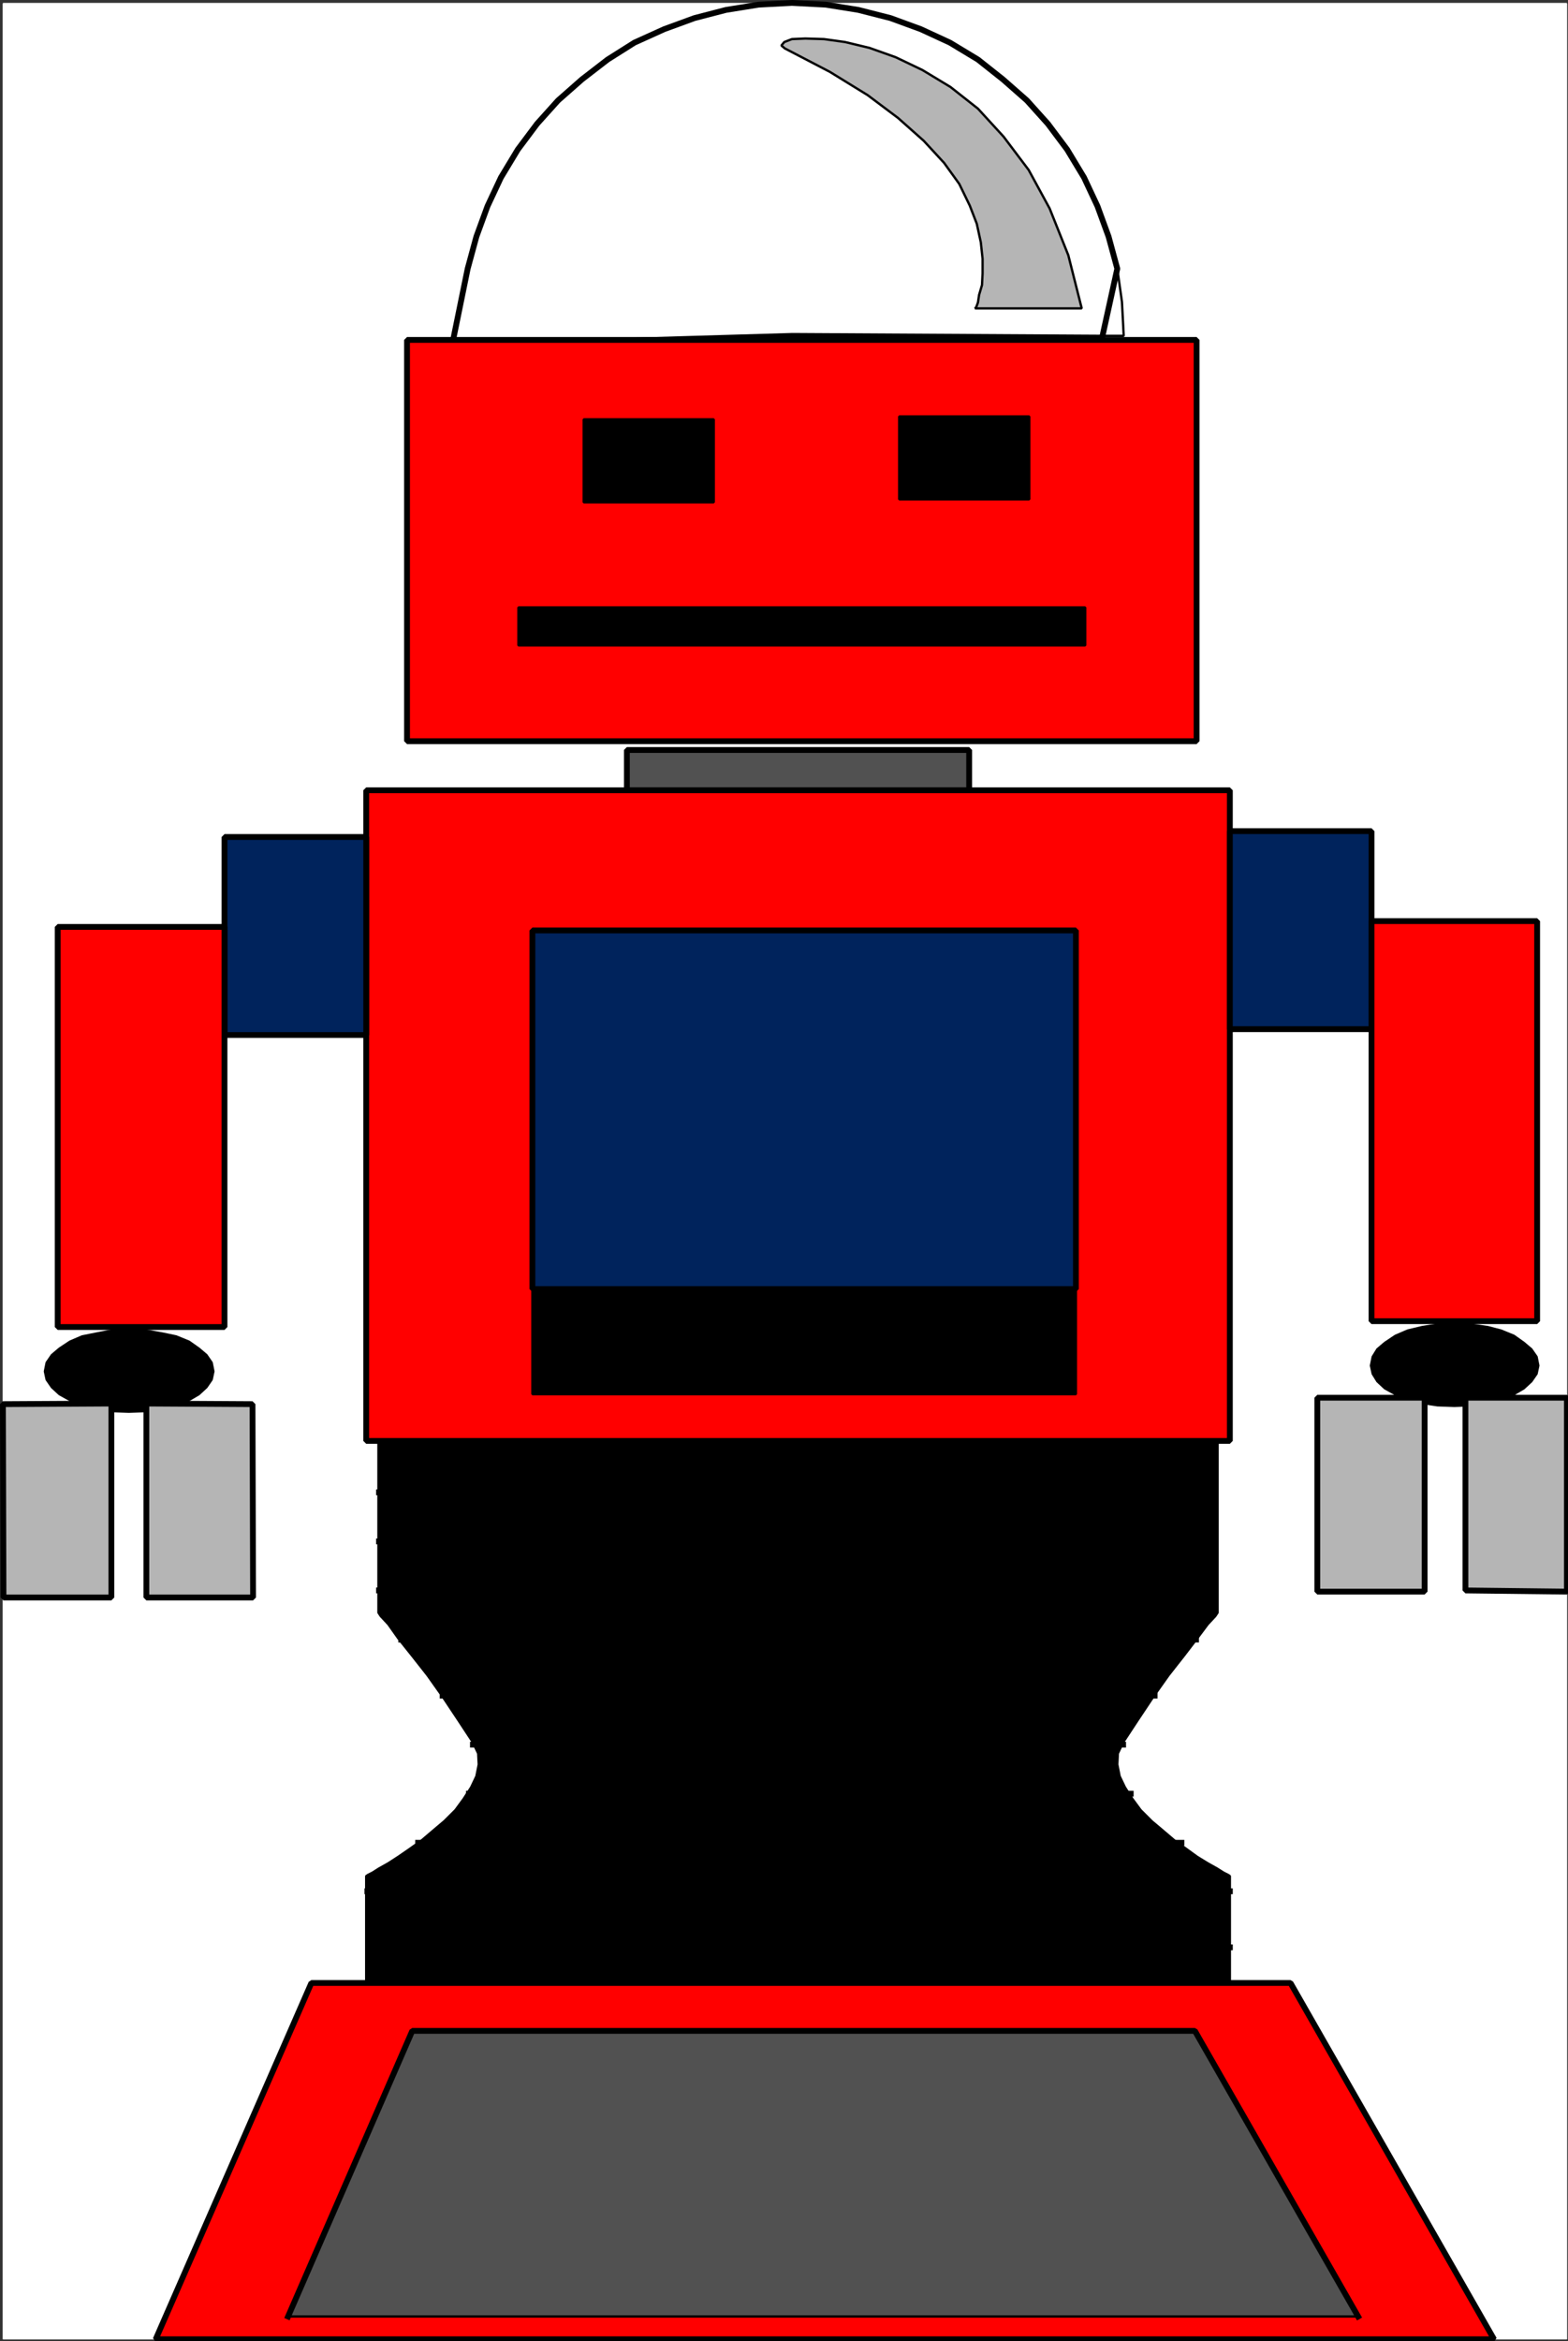
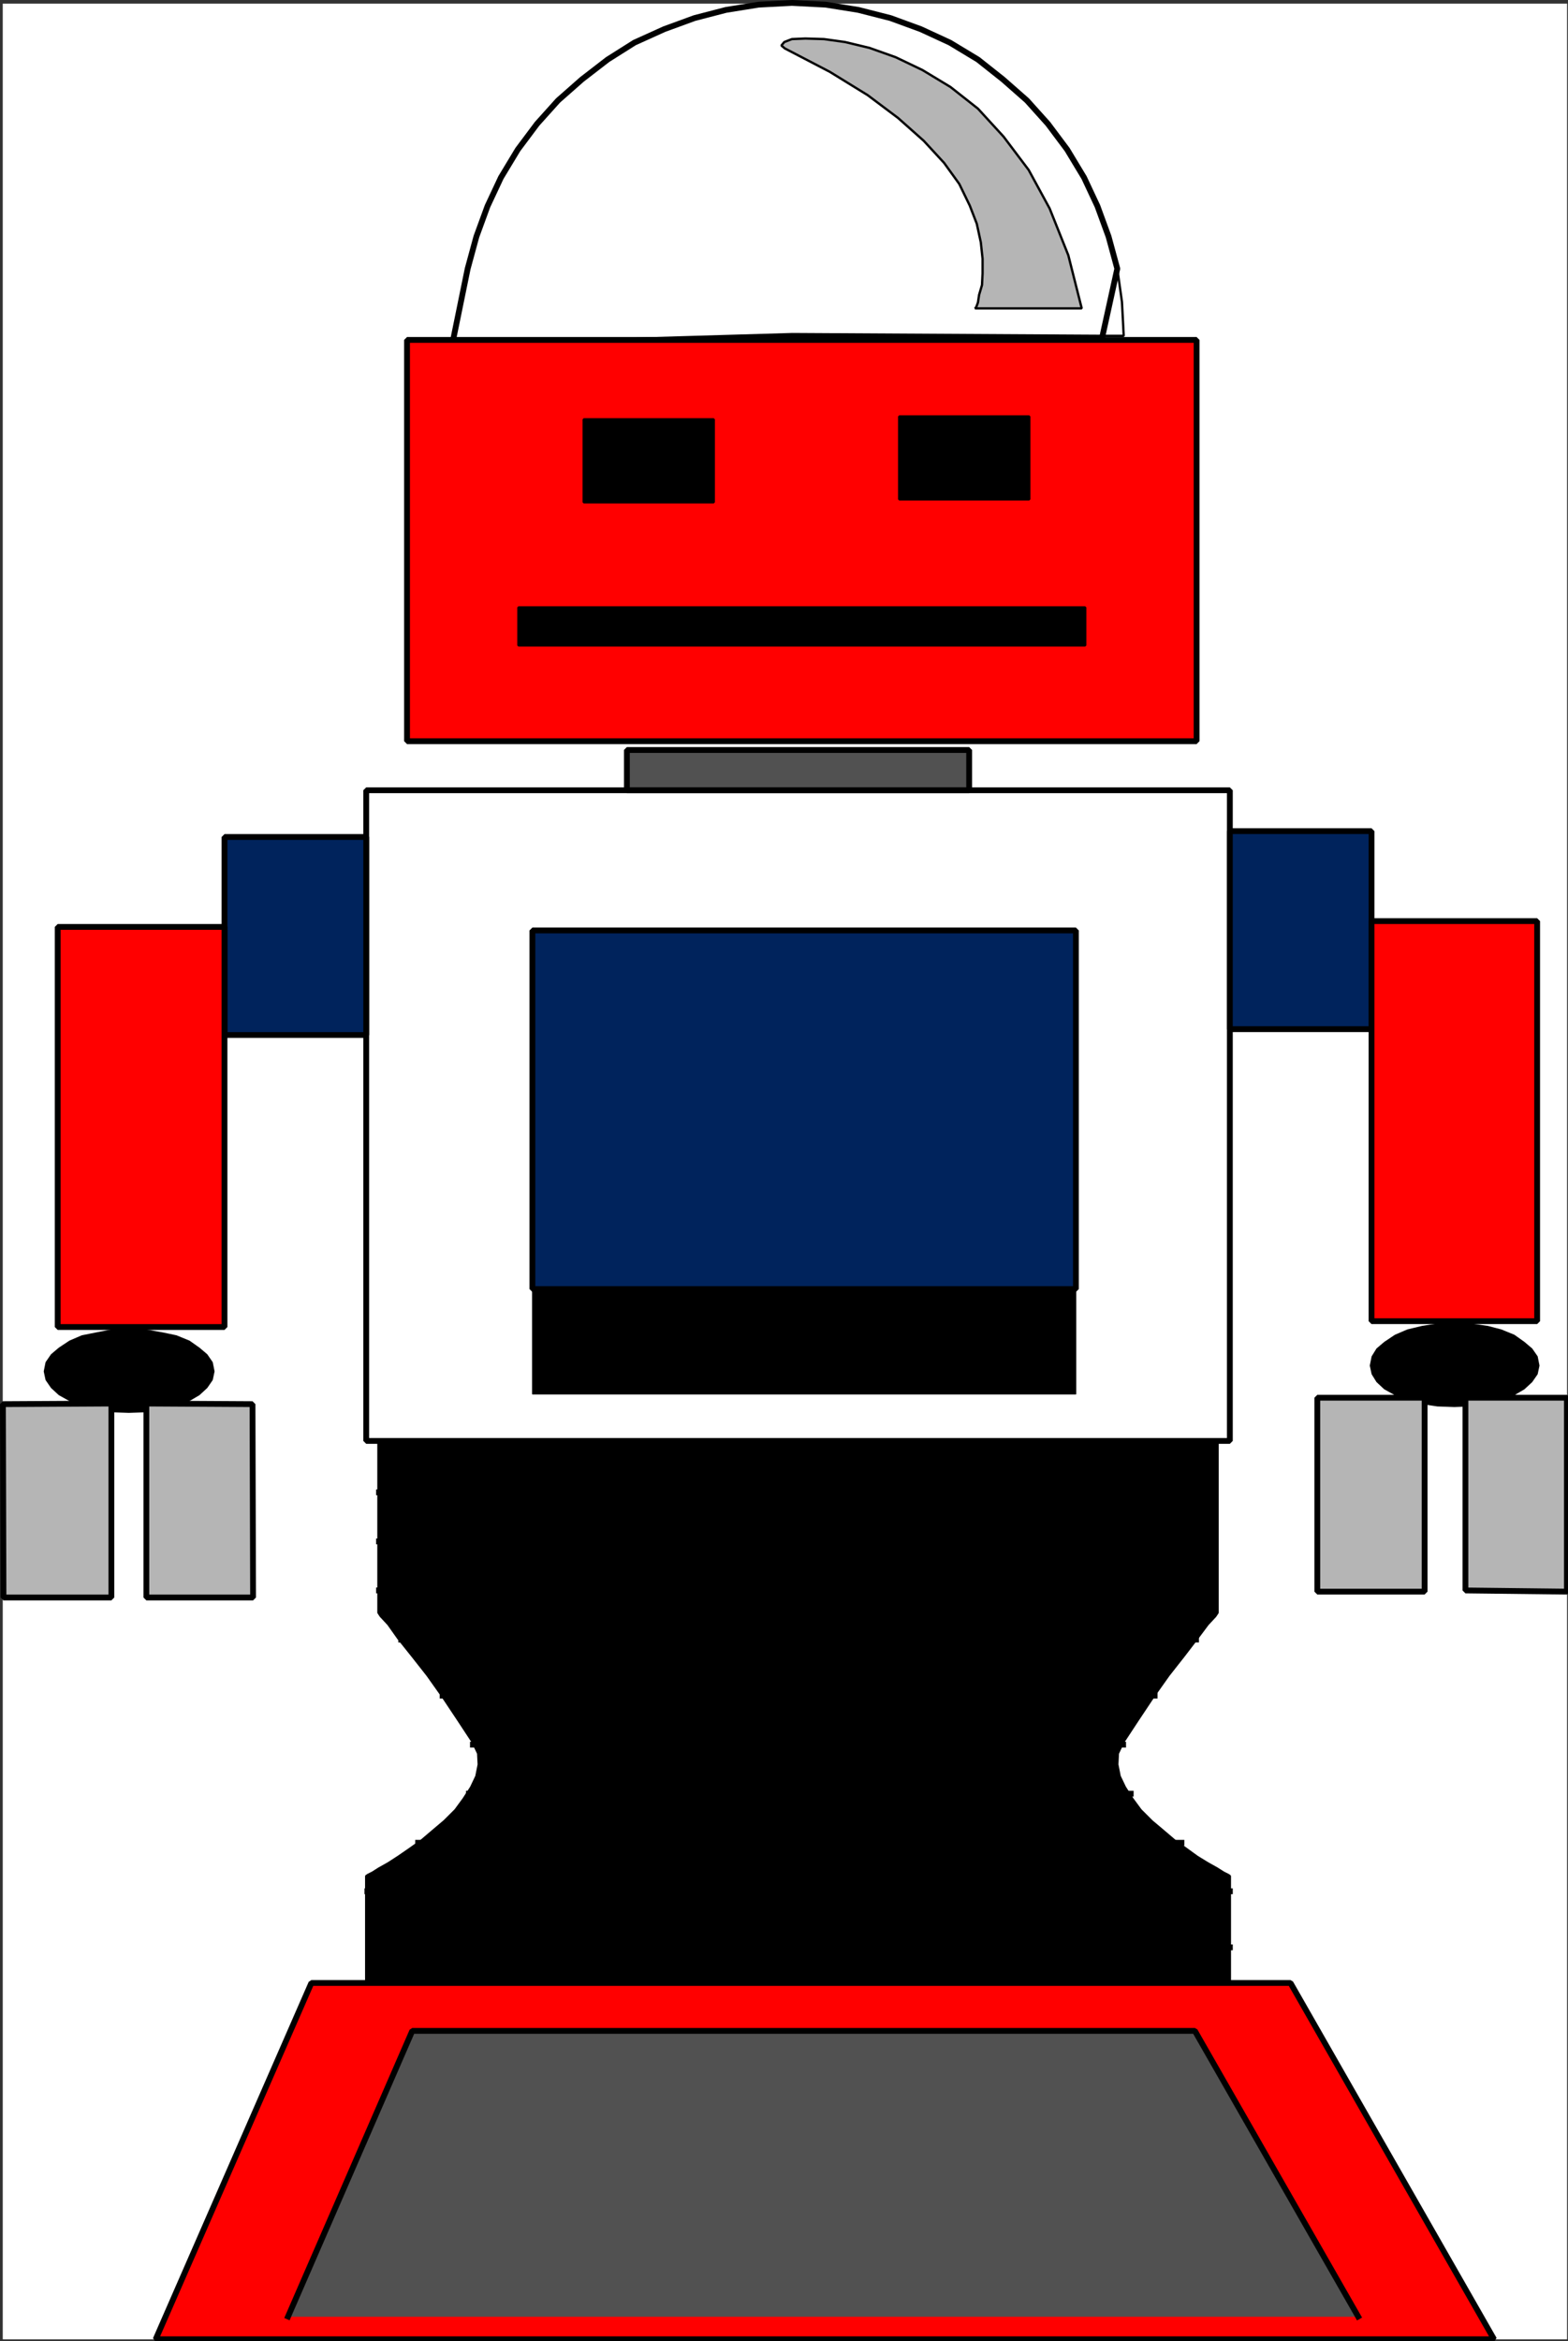
<svg xmlns="http://www.w3.org/2000/svg" width="2009.577" height="2999.47">
  <rect width="100%" height="100%" fill="#333333" stroke="none" />
  <defs>
    <clipPath id="a">
      <path d="M0 0h2004.547v2992.184H0Zm0 0" />
    </clipPath>
    <clipPath id="b">
      <path d="M1869 1780h136.852v260H1869Zm0 0" />
    </clipPath>
    <clipPath id="c">
      <path d="M190 2530h1727v464.79H190Zm0 0" />
    </clipPath>
  </defs>
-   <path fill="#fff" d="M3.725 2996.865h2004.442V3.72H3.725Zm0 0" />
  <g clip-path="url(#a)" transform="translate(3.725 4.681)">
    <path fill="#fff" fill-rule="evenodd" stroke="#fff" stroke-linecap="square" stroke-linejoin="bevel" stroke-miterlimit="10" stroke-width=".729" d="M0 2992.184h2004.441V-.961H0Zm0 0" />
  </g>
  <path fill="#fff" fill-rule="evenodd" stroke="#fff" stroke-linecap="square" stroke-linejoin="bevel" stroke-miterlimit="10" stroke-width=".729" d="m1440.174 430.263-2.242-43.398-5.988-42.672-11.203-41.156-14.223-38.918-17.195-36.68-21.672-35.899-24.645-32.925-26.882-29.907-30.688-26.988-32.094-25.422-35.894-21.675-37.356-17.247-38.867-14.222-41.11-10.473-41.835-6.719-43.348-2.242-42.617 2.242-41.836 6.72-40.375 10.472-38.867 14.222L813.1 54.623l-34.336 21.675-32.926 25.422-30.636 26.988-26.883 29.907-24.645 32.925-21.672 35.899-17.19 36.68-14.227 38.918-11.2 41.156-5.992 42.672-2.242 43.398zm0 0" />
  <path fill="none" stroke="#000" stroke-linecap="square" stroke-linejoin="bevel" stroke-miterlimit="10" stroke-width="2.97" d="m1440.174 430.263-2.242-43.398-5.988-42.672-11.203-41.156-14.223-38.918-17.195-36.68-21.672-35.899-24.645-32.925-26.882-29.907-30.688-26.988-32.094-25.422-35.894-21.675-37.356-17.247-38.867-14.222-41.11-10.473-41.835-6.719-43.348-2.242-42.617 2.242-41.836 6.72-40.375 10.472-38.867 14.222L813.1 54.623l-34.336 21.675-32.926 25.422-30.636 26.988-26.883 29.907-24.645 32.925-21.672 35.899-17.19 36.68-14.227 38.918-11.2 41.156-5.992 42.672-2.242 43.398zm0 0" />
  <path fill="#fff" fill-rule="evenodd" stroke="#fff" stroke-linecap="square" stroke-linejoin="bevel" stroke-miterlimit="10" stroke-width=".729" d="m1015.663 430.263 396.847 2.242 19.434-88.312-11.203-41.156-14.223-38.918-17.195-36.68-21.672-35.899-24.645-32.925-26.882-29.907-30.688-26.988-32.094-25.422-35.894-21.675-37.356-17.247-38.867-14.222-41.11-10.473-41.835-6.719-43.348-2.242-42.617 2.242-41.836 6.72-40.375 10.472-38.867 14.222L813.1 54.623l-34.336 21.675-32.926 25.422-30.636 26.988-26.883 29.907-24.645 32.925-21.672 35.899-17.19 36.68-14.227 38.918-11.2 41.156-20.164 98.785zm0 0" />
  <path fill="none" stroke="#000" stroke-linecap="square" stroke-linejoin="bevel" stroke-miterlimit="10" stroke-width="7.45" d="m1015.663 430.263 396.847 2.242 19.434-88.312-11.203-41.156-14.223-38.918-17.195-36.68-21.672-35.899-24.645-32.925-26.882-29.907-30.688-26.988-32.094-25.422-35.894-21.675-37.356-17.247-38.867-14.222-41.11-10.473-41.835-6.719-43.348-2.242-42.617 2.242-41.836 6.72-40.375 10.472-38.867 14.222L813.1 54.623l-34.336 21.675-32.926 25.422-30.636 26.988-26.883 29.907-24.645 32.925-21.672 35.899-17.19 36.68-14.227 38.918-11.2 41.156-20.164 98.785zm0 0" />
  <path fill="red" fill-rule="evenodd" stroke="red" stroke-linecap="square" stroke-linejoin="bevel" stroke-miterlimit="10" stroke-width=".729" d="M1533.588 949.544v-514.07H521.651v514.07zm0 0" />
  <path fill="none" stroke="#000" stroke-linecap="square" stroke-linejoin="bevel" stroke-miterlimit="10" stroke-width="7.45" d="M1533.588 949.544v-514.07H521.651v514.07zm0 0" />
  <path fill="#515151" fill-rule="evenodd" stroke="#515151" stroke-linecap="square" stroke-linejoin="bevel" stroke-miterlimit="10" stroke-width=".729" d="M1242.088 1012.431v-51.633h-438.68v51.633zm0 0" />
  <path fill="none" stroke="#000" stroke-linecap="square" stroke-linejoin="bevel" stroke-miterlimit="10" stroke-width="7.45" d="M1242.088 1012.431v-51.633h-438.68v51.633zm0 0" />
-   <path fill="red" fill-rule="evenodd" stroke="red" stroke-linecap="square" stroke-linejoin="bevel" stroke-miterlimit="10" stroke-width=".729" d="M1576.206 1845.978v-833.547H469.342v833.547zm0 0" />
  <path fill="none" stroke="#000" stroke-linecap="square" stroke-linejoin="bevel" stroke-miterlimit="10" stroke-width="7.45" d="M1576.206 1845.978v-833.547H469.342v833.547zm0 0" />
  <path fill-rule="evenodd" stroke="#000" stroke-linecap="square" stroke-linejoin="bevel" stroke-miterlimit="10" stroke-width=".729" d="M1390.834 826.85v-48.661h-726.43v48.66zm0 0" />
  <path fill="none" stroke="#000" stroke-linecap="square" stroke-linejoin="bevel" stroke-miterlimit="10" stroke-width="2.97" d="M1390.834 826.85v-48.661h-726.43v48.66zm0 0" />
  <path fill-rule="evenodd" stroke="#000" stroke-linecap="square" stroke-linejoin="bevel" stroke-miterlimit="10" stroke-width=".729" d="M1319.092 639.76V533.524h-166.668v106.234zm0 0" />
  <path fill="none" stroke="#000" stroke-linecap="square" stroke-linejoin="bevel" stroke-miterlimit="10" stroke-width="2.97" d="M1319.092 639.76V533.524h-166.668v106.234zm0 0" />
  <path fill-rule="evenodd" stroke="#000" stroke-linecap="square" stroke-linejoin="bevel" stroke-miterlimit="10" stroke-width=".729" d="M914.745 643.51V537.223H748.077V643.51zm0 0" />
  <path fill="none" stroke="#000" stroke-linecap="square" stroke-linejoin="bevel" stroke-miterlimit="10" stroke-width="2.97" d="M914.745 643.51V537.223H748.077V643.51zm0 0" />
  <path fill="#00235c" fill-rule="evenodd" stroke="#00235c" stroke-linecap="square" stroke-linejoin="bevel" stroke-miterlimit="10" stroke-width=".729" d="M1757.776 1318.466v-253.675h-181.57v253.675zm0 0" />
  <path fill="none" stroke="#000" stroke-linecap="square" stroke-linejoin="bevel" stroke-miterlimit="10" stroke-width="7.45" d="M1757.776 1318.466v-253.675h-181.57v253.675zm0 0" />
  <path fill="#00235c" fill-rule="evenodd" stroke="#00235c" stroke-linecap="square" stroke-linejoin="bevel" stroke-miterlimit="10" stroke-width=".729" d="M469.342 1325.966v-253.675h-181.62v253.675zm0 0" />
  <path fill="none" stroke="#000" stroke-linecap="square" stroke-linejoin="bevel" stroke-miterlimit="10" stroke-width="7.45" d="M469.342 1325.966v-253.675h-181.62v253.675zm0 0" />
  <path fill="red" fill-rule="evenodd" stroke="red" stroke-linecap="square" stroke-linejoin="bevel" stroke-miterlimit="10" stroke-width=".729" d="M287.721 1700.095v-512.61H73.956v512.61zm0 0" />
  <path fill="none" stroke="#000" stroke-linecap="square" stroke-linejoin="bevel" stroke-miterlimit="10" stroke-width="7.45" d="M287.721 1700.095v-512.61H73.956v512.61zm0 0" />
  <path fill="red" fill-rule="evenodd" stroke="red" stroke-linecap="square" stroke-linejoin="bevel" stroke-miterlimit="10" stroke-width=".729" d="M1970.03 1692.595v-512.558h-212.254v512.558zm0 0" />
  <path fill="none" stroke="#000" stroke-linecap="square" stroke-linejoin="bevel" stroke-miterlimit="10" stroke-width="7.45" d="M1970.03 1692.595v-512.558h-212.254v512.558zm0 0" />
  <path fill-rule="evenodd" stroke="#000" stroke-linecap="square" stroke-linejoin="bevel" stroke-miterlimit="10" stroke-width=".729" d="m165.131 1808.568 21.672-.727 20.946-2.972 17.921-4.532 16.465-6.722 12.711-7.5 9.692-8.961 6.722-9.742 2.239-10.473-2.239-11.203-6.722-9.742-9.692-8.23-12.71-8.962-16.466-6.722-17.921-3.75-20.946-3.75-21.672-.73-21.675.73-19.38 3.75-18.702 3.75-15.684 6.722-13.492 8.961-9.692 8.23-6.722 9.743-2.239 11.203 2.239 10.473 6.722 9.742 9.692 8.96 13.492 7.5 15.684 6.723 18.703 4.532 19.379 2.972zm0 0" />
  <path fill="none" stroke="#000" stroke-linecap="square" stroke-linejoin="bevel" stroke-miterlimit="10" stroke-width="2.97" d="m165.131 1808.568 21.672-.727 20.946-2.972 17.921-4.532 16.465-6.722 12.711-7.5 9.692-8.961 6.722-9.742 2.239-10.473-2.239-11.203-6.722-9.742-9.692-8.23-12.71-8.962-16.466-6.722-17.921-3.75-20.946-3.75-21.672-.73-21.675.73-19.38 3.75-18.702 3.75-15.684 6.722-13.492 8.961-9.692 8.23-6.722 9.743-2.239 11.203 2.239 10.473 6.722 9.742 9.692 8.96 13.492 7.5 15.684 6.723 18.703 4.532 19.379 2.972zm0 0" />
  <path fill-rule="evenodd" stroke="#000" stroke-linecap="square" stroke-linejoin="bevel" stroke-miterlimit="10" stroke-width=".729" d="m1863.905 1801.119 21.672-.782 20.945-2.968 17.191-4.48 16.465-6.774 12.66-7.45 9.743-9.015 6.722-9.691 2.239-10.47-2.239-11.253-6.722-9.692-9.743-8.234-12.66-9.012-16.465-6.718-17.191-4.485-20.945-3.02-21.672-.73-21.676.73-19.434 3.02-18.652 4.484-15.68 6.72-13.496 9.011-9.687 8.234-5.992 9.692-2.243 11.254 2.243 10.469 5.992 9.69 9.687 9.017 13.496 7.449 15.68 6.773 18.652 4.48 19.434 2.97zm0 0" />
  <path fill="none" stroke="#000" stroke-linecap="square" stroke-linejoin="bevel" stroke-miterlimit="10" stroke-width="2.97" d="m1863.905 1801.119 21.672-.782 20.945-2.968 17.191-4.48 16.465-6.774 12.66-7.45 9.743-9.015 6.722-9.691 2.239-10.47-2.239-11.253-6.722-9.692-9.743-8.234-12.66-9.012-16.465-6.718-17.191-4.485-20.945-3.02-21.672-.73-21.676.73-19.434 3.02-18.652 4.484-15.68 6.72-13.496 9.011-9.687 8.234-5.992 9.692-2.243 11.254 2.243 10.469 5.992 9.69 9.687 9.017 13.496 7.449 15.68 6.773 18.652 4.48 19.434 2.97zm0 0" />
  <path fill="#b5b5b5" fill-rule="evenodd" stroke="#b5b5b5" stroke-linecap="square" stroke-linejoin="bevel" stroke-miterlimit="10" stroke-width=".729" d="M2008.167 2039.06v-248.414h-130.04v246.902zm0 0" />
  <g clip-path="url(#b)" transform="translate(3.725 4.681)">
    <path fill="none" stroke="#000" stroke-linecap="square" stroke-linejoin="bevel" stroke-miterlimit="10" stroke-width="7.45" d="M2004.441 2034.379v-248.414h-130.039v246.902Zm0 0" />
  </g>
  <path fill="#b5b5b5" fill-rule="evenodd" stroke="#b5b5b5" stroke-linecap="square" stroke-linejoin="bevel" stroke-miterlimit="10" stroke-width=".729" d="M1825.819 2039.06v-248.414h-137.543v248.414zm0 0" />
  <path fill="none" stroke="#000" stroke-linecap="square" stroke-linejoin="bevel" stroke-miterlimit="10" stroke-width="7.45" d="M1825.819 2039.06v-248.414h-137.543v248.414zm0 0" />
  <path fill="#b5b5b5" fill-rule="evenodd" stroke="#b5b5b5" stroke-linecap="square" stroke-linejoin="bevel" stroke-miterlimit="10" stroke-width=".729" d="m324.35 2046.564-.73-247.684-136.035-.78v248.464zm0 0" />
  <path fill="none" stroke="#000" stroke-linecap="square" stroke-linejoin="bevel" stroke-miterlimit="10" stroke-width="7.45" d="m324.35 2046.564-.73-247.684-136.035-.78v248.464zm0 0" />
  <path fill="#b5b5b5" fill-rule="evenodd" stroke="#b5b5b5" stroke-linecap="square" stroke-linejoin="bevel" stroke-miterlimit="10" stroke-width=".729" d="M142.729 2046.564v-248.465l-139.004.781.73 247.684zm0 0" />
  <path fill="none" stroke="#000" stroke-linecap="square" stroke-linejoin="bevel" stroke-miterlimit="10" stroke-width="7.45" d="M142.729 2046.564v-248.465l-139.004.781.73 247.684zm0 0" />
  <path fill-rule="evenodd" stroke="#000" stroke-linecap="square" stroke-linejoin="bevel" stroke-miterlimit="10" stroke-width=".729" d="M924.487 1848.997H485.026v216.997l2.969 4.48 9.742 10.473 12.71 17.976 17.927 22.453 19.433 24.696 20.16 28.449 19.434 29.176 18.703 28.445 6.723 14.172.73 14.223-2.972 15.004-6.72 14.171-9.741 15.004-10.422 14.227-14.223 14.168-14.172 11.984-14.953 12.711-15.734 11.254-14.172 9.742-12.711 8.235-11.985 6.718-8.18 5.211-5.987 3.024-2.243 1.508v136.921h1106.864v-136.922l-2.239-1.507-5.992-3.024-8.23-5.21-11.985-6.72-13.441-8.234-13.441-9.742-15.684-11.254-14.953-12.71-14.223-11.985-14.172-14.168-10.469-14.227-9.69-15.004-6.774-14.171-2.97-15.004.727-14.223 6.723-14.172 18.703-28.445 19.434-29.176 20.164-28.45 19.434-24.695 17.19-22.453 13.442-17.976 9.742-10.473 2.97-4.48v-216.997zm0 0" />
  <path fill="none" stroke="#000" stroke-linecap="square" stroke-linejoin="bevel" stroke-miterlimit="10" stroke-width="2.97" d="M924.487 1848.997H485.026v216.997l2.969 4.48 9.742 10.473 12.71 17.976 17.927 22.453 19.433 24.696 20.16 28.449 19.434 29.176 18.703 28.445 6.723 14.172.73 14.223-2.972 15.004-6.72 14.171-9.741 15.004-10.422 14.227-14.223 14.168-14.172 11.984-14.953 12.711-15.734 11.254-14.172 9.742-12.711 8.235-11.985 6.718-8.18 5.211-5.987 3.024-2.243 1.508v136.921h1106.864v-136.922l-2.239-1.507-5.992-3.024-8.23-5.21-11.985-6.72-13.441-8.234-13.441-9.742-15.684-11.254-14.953-12.71-14.223-11.985-14.172-14.168-10.469-14.227-9.69-15.004-6.774-14.171-2.97-15.004.727-14.223 6.723-14.172 18.703-28.445 19.434-29.176 20.164-28.45 19.434-24.695 17.19-22.453 13.442-17.976 9.742-10.473 2.97-4.48v-216.997zm0 0" />
  <path fill="red" fill-rule="evenodd" stroke="red" stroke-linecap="square" stroke-linejoin="bevel" stroke-miterlimit="10" stroke-width=".729" d="m1914.753 2996.865-260.864-456.446H399.061l-199.543 456.446Zm0 0" />
  <g clip-path="url(#c)" transform="translate(3.725 4.681)">
    <path fill="none" stroke="#000" stroke-linecap="square" stroke-linejoin="bevel" stroke-miterlimit="10" stroke-width="7.45" d="m1911.027 2992.184-260.863-456.446H395.336l-199.543 456.446Zm0 0" />
  </g>
  <path fill="#b5b5b5" fill-rule="evenodd" stroke="#b5b5b5" stroke-linecap="square" stroke-linejoin="bevel" stroke-miterlimit="10" stroke-width=".729" d="m1005.92 62.072-4.48-3.75 3.75-4.48 9.742-3.75 17.195-.731 23.915.73 26.882 3.75 31.364 7.504 33.656 11.98 34.387 16.465 35.843 21.672 35.168 27.72 32.875 35.898 32.149 42.667 26.883 49.391 23.914 59.863 17.191 68.094h-136.762l1.512-1.508 2.238-5.992 1.461-9.742 3.75-12.715.73-14.953v-18.703l-2.241-20.945-5.207-23.965-8.965-23.184-13.442-27.719-19.433-26.933-26.153-28.395-32.925-29.23-38.868-29.176-48.558-29.906zm0 0" />
  <path fill="none" stroke="#000" stroke-linecap="square" stroke-linejoin="bevel" stroke-miterlimit="10" stroke-width="2.97" d="m1005.92 62.072-4.48-3.75 3.75-4.48 9.742-3.75 17.195-.731 23.915.73 26.882 3.75 31.364 7.504 33.656 11.98 34.387 16.465 35.843 21.672 35.168 27.72 32.875 35.898 32.149 42.667 26.883 49.391 23.914 59.863 17.191 68.094h-136.762l1.512-1.508 2.238-5.992 1.461-9.742 3.75-12.715.73-14.953v-18.703l-2.241-20.945-5.207-23.965-8.965-23.184-13.442-27.719-19.433-26.933-26.153-28.395-32.925-29.23-38.868-29.176-48.558-29.906zm0 0" />
  <path fill-rule="evenodd" stroke="#000" stroke-linecap="square" stroke-linejoin="bevel" stroke-miterlimit="10" stroke-width=".729" d="M682.327 1192.017v594.098h696.578v-594.098Zm0 0" />
-   <path fill="none" stroke="#000" stroke-linecap="square" stroke-linejoin="bevel" stroke-miterlimit="10" stroke-width="2.97" d="M682.327 1192.017v594.098h696.578v-594.098Zm0 0" />
  <path fill="#00235c" fill-rule="evenodd" stroke="#00235c" stroke-linecap="square" stroke-linejoin="bevel" stroke-miterlimit="10" stroke-width=".729" d="M1378.905 1651.435v-459.418H682.327v459.418zm0 0" />
  <path fill="none" stroke="#000" stroke-linecap="square" stroke-linejoin="bevel" stroke-miterlimit="10" stroke-width="7.45" d="M1378.905 1651.435v-459.418H682.327v459.418zm-893.153 260.398h1071.75m-1071.75 62.883h1071.75m-1071.75 62.832h1071.75m-1043.3 62.887h1018.66m-965.625 71.844h912.535m-873.668 62.831h833.29m-838.497 62.833h848.238m-913.261 62.887h978.28m-1035.12 62.101H1560.47m-1086.647 71.848h1102.383m-1105.352-71.848h1105.352" />
  <path fill="#515151" fill-rule="evenodd" stroke="#515151" stroke-linecap="square" stroke-linejoin="bevel" stroke-miterlimit="10" stroke-width=".729" d="M1740.584 2967.689 1531.35 2601.79H528.374l-159.168 365.898Zm0 0" />
-   <path fill="none" stroke="#000" stroke-linecap="square" stroke-linejoin="bevel" stroke-miterlimit="10" stroke-width="2.97" d="M1740.584 2967.689 1531.35 2601.79H528.374l-159.168 365.898Zm0 0" />
  <path fill="none" stroke="#000" stroke-linecap="square" stroke-linejoin="bevel" stroke-miterlimit="10" stroke-width="2.97" d="M1740.584 2967.689 1531.35 2601.79H528.374l-159.168 365.898" />
  <path fill="none" stroke="#000" stroke-linecap="square" stroke-linejoin="bevel" stroke-miterlimit="10" stroke-width="7.45" d="M1740.584 2967.689 1531.35 2601.79H528.374l-159.168 365.898" />
</svg>